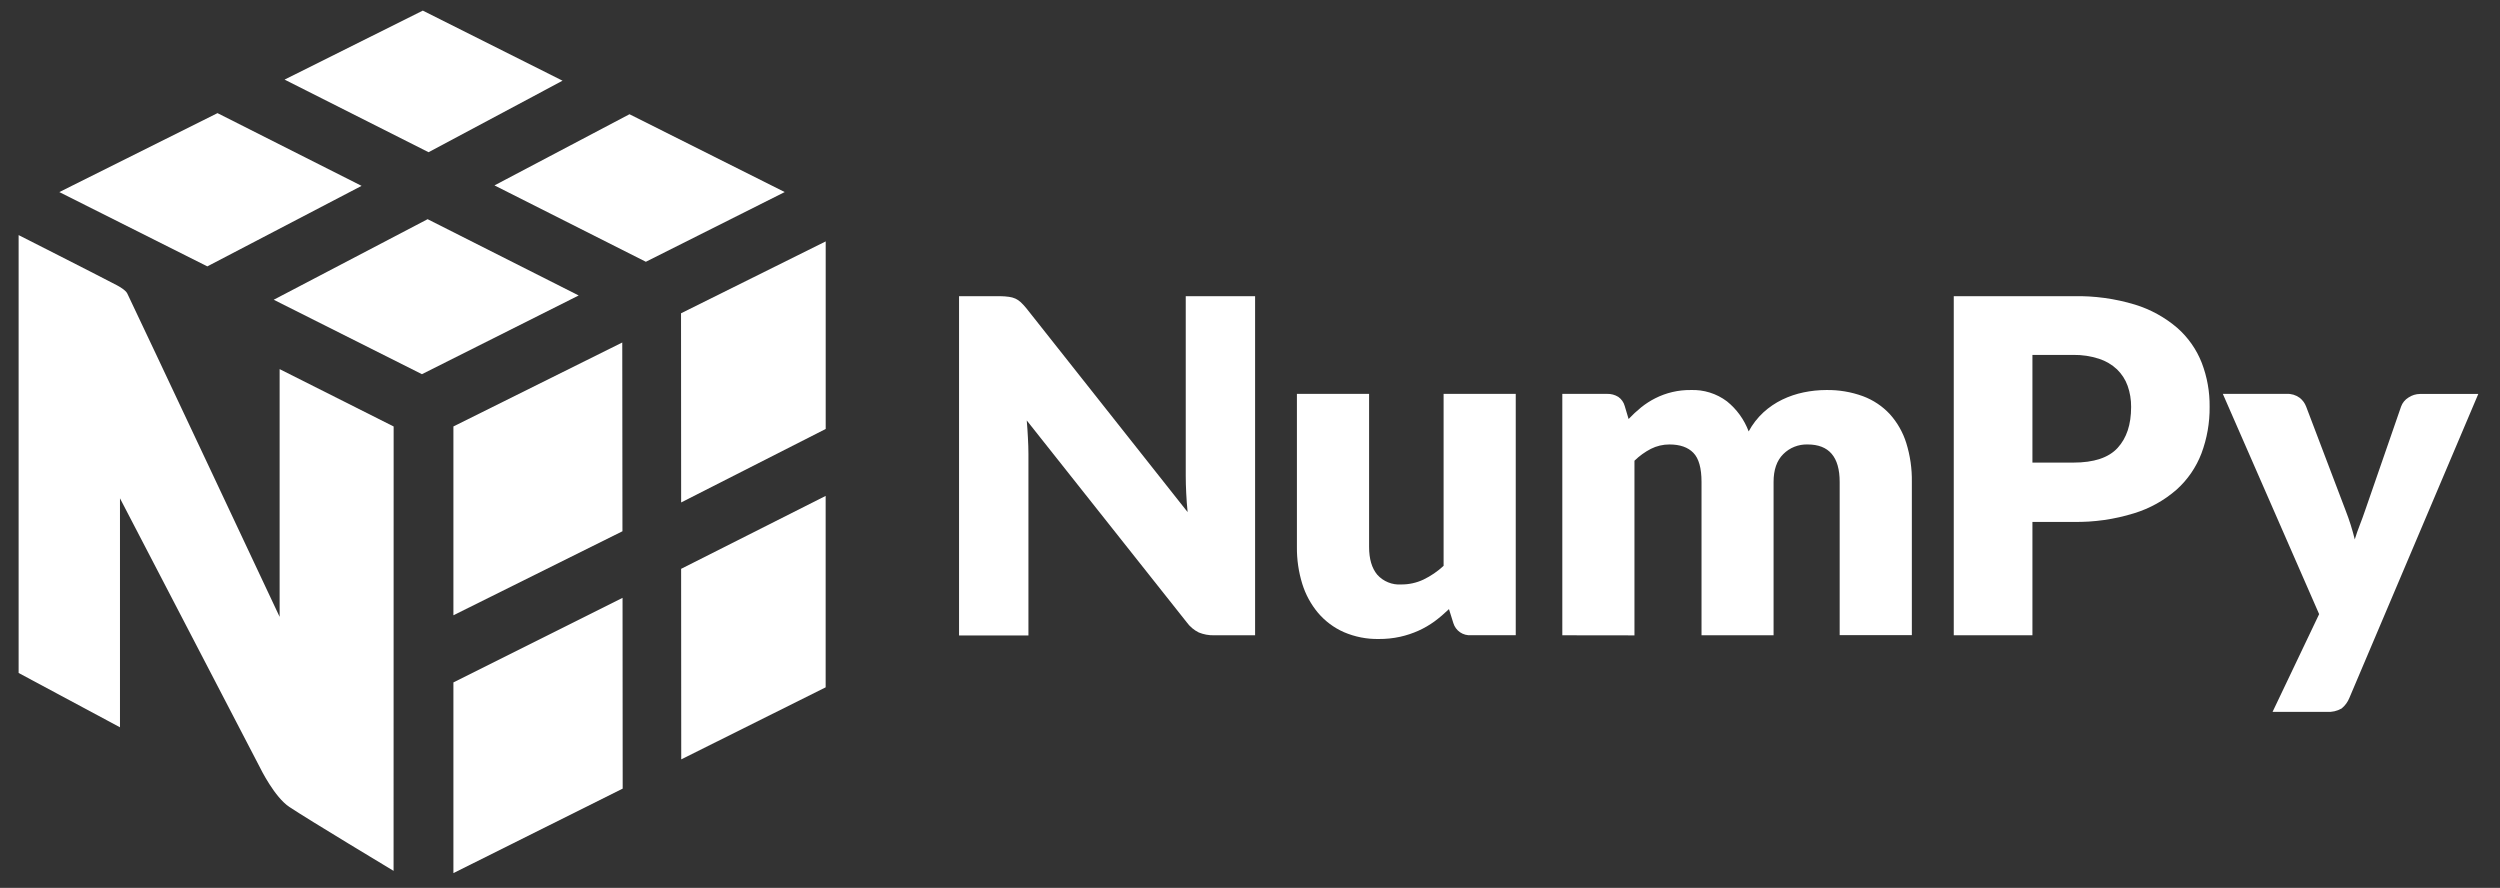
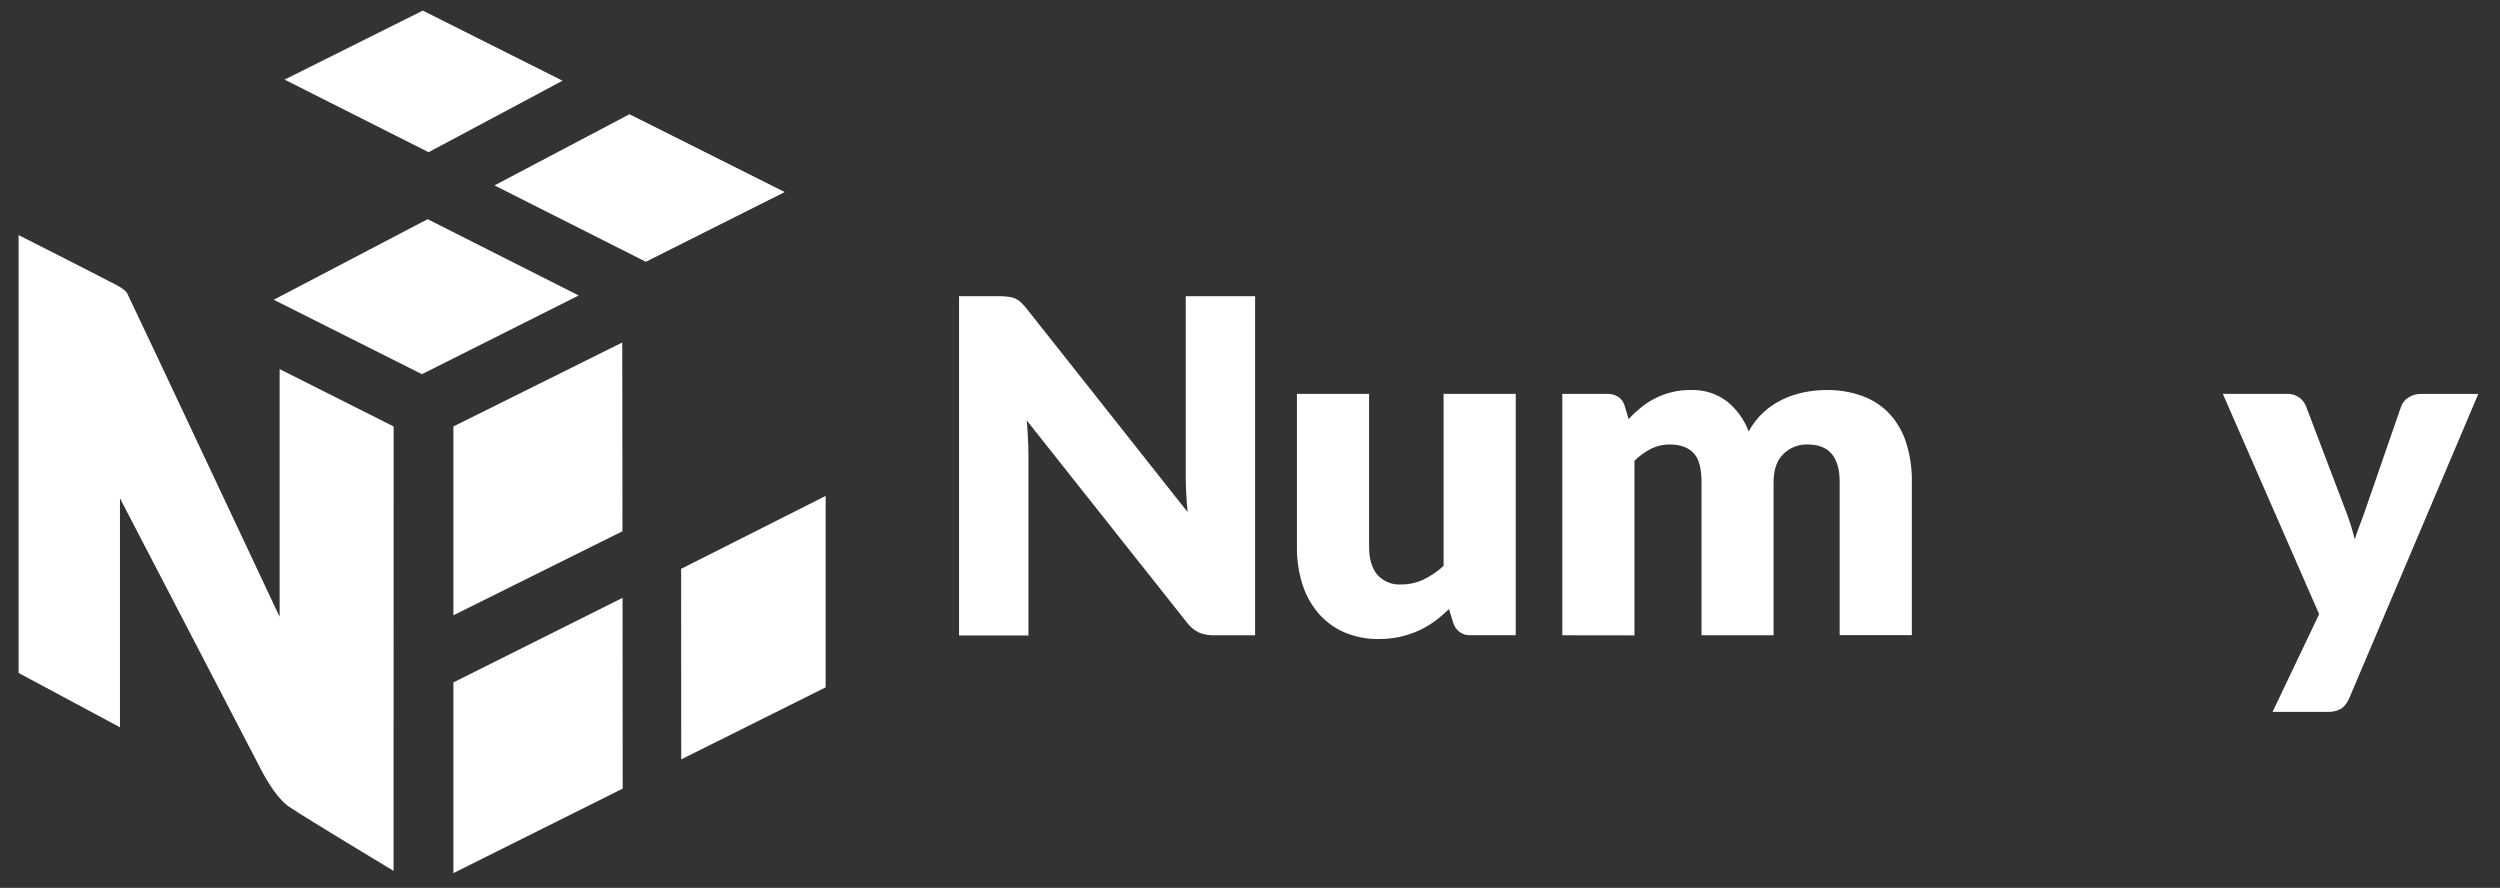
<svg xmlns="http://www.w3.org/2000/svg" width="107" height="38" viewBox="0 0 107 38" fill="none">
  <rect x="0" y="0" width="107" height="38" fill="#333333" stroke="none" />
  <path d="M43.19 12.705C43.282 12.717 43.373 12.742 43.459 12.78C43.542 12.819 43.62 12.871 43.688 12.934C43.776 13.018 43.859 13.108 43.935 13.203L50.83 21.918C50.801 21.641 50.783 21.368 50.77 21.108C50.757 20.847 50.75 20.598 50.75 20.365V12.677H53.718V27.19H51.964C51.739 27.196 51.516 27.155 51.308 27.07C51.102 26.968 50.924 26.818 50.79 26.632L43.945 17.995C43.967 18.246 43.982 18.493 43.995 18.736C44.008 18.978 44.017 19.206 44.017 19.418V27.198H41.047V12.677H42.819C42.943 12.678 43.067 12.688 43.19 12.705Z" fill="white" />
  <path d="M58.597 16.857V23.411C58.597 23.922 58.714 24.318 58.946 24.597C59.074 24.74 59.233 24.852 59.411 24.924C59.589 24.997 59.781 25.028 59.973 25.015C60.301 25.017 60.627 24.946 60.924 24.806C61.239 24.654 61.529 24.456 61.786 24.218V16.857H64.874V27.186H62.962C62.795 27.2 62.629 27.156 62.491 27.062C62.353 26.967 62.251 26.828 62.203 26.668L62.016 26.07C61.821 26.258 61.615 26.434 61.398 26.595C61.184 26.75 60.956 26.883 60.715 26.992C60.462 27.106 60.197 27.194 59.926 27.254C59.626 27.32 59.319 27.351 59.011 27.349C58.498 27.358 57.988 27.258 57.516 27.055C57.092 26.867 56.716 26.587 56.415 26.234C56.109 25.868 55.878 25.445 55.737 24.989C55.58 24.479 55.502 23.948 55.508 23.414V16.857H58.597Z" fill="white" />
  <path d="M66.867 27.19V16.858H68.781C68.951 16.852 69.119 16.897 69.264 16.987C69.398 17.081 69.495 17.218 69.538 17.376L69.704 17.934C69.872 17.756 70.051 17.59 70.24 17.436C70.427 17.286 70.629 17.155 70.843 17.047C71.314 16.808 71.835 16.687 72.363 16.693C72.92 16.672 73.467 16.842 73.913 17.177C74.333 17.515 74.654 17.96 74.843 18.465C75.007 18.16 75.221 17.883 75.476 17.648C75.717 17.428 75.989 17.244 76.283 17.102C76.574 16.962 76.882 16.858 77.198 16.793C77.515 16.727 77.838 16.694 78.161 16.693C78.697 16.684 79.231 16.773 79.734 16.957C80.172 17.12 80.567 17.383 80.885 17.725C81.205 18.081 81.445 18.503 81.588 18.96C81.755 19.498 81.836 20.058 81.827 20.621V27.185H78.738V20.626C78.738 19.557 78.28 19.022 77.364 19.023C77.171 19.017 76.98 19.051 76.8 19.122C76.621 19.193 76.459 19.3 76.323 19.437C76.047 19.711 75.909 20.107 75.909 20.626V27.19H72.825V20.626C72.825 20.035 72.709 19.62 72.476 19.381C72.244 19.141 71.901 19.023 71.45 19.023C71.174 19.023 70.903 19.087 70.657 19.211C70.399 19.345 70.163 19.516 69.955 19.719V27.194L66.867 27.19Z" fill="white" />
-   <path d="M86.988 22.338V27.19H83.621V12.677H88.74C89.632 12.657 90.522 12.779 91.376 13.037C92.042 13.241 92.659 13.581 93.188 14.034C93.654 14.444 94.014 14.96 94.239 15.539C94.467 16.136 94.579 16.771 94.572 17.41C94.579 18.091 94.461 18.767 94.223 19.404C93.996 19.999 93.631 20.532 93.156 20.958C92.628 21.419 92.009 21.763 91.339 21.968C90.498 22.229 89.621 22.354 88.74 22.338H86.988ZM86.988 19.799H88.74C89.617 19.799 90.248 19.591 90.633 19.171C91.019 18.751 91.212 18.174 91.212 17.419C91.215 17.11 91.165 16.803 91.062 16.512C90.967 16.246 90.811 16.006 90.609 15.809C90.389 15.604 90.127 15.449 89.841 15.356C89.486 15.241 89.114 15.185 88.74 15.19H86.988V19.799Z" fill="white" />
  <path d="M100.553 29.871C100.483 30.047 100.368 30.203 100.221 30.323C100.028 30.434 99.805 30.485 99.583 30.467H97.266L99.259 26.285L95.137 16.858H97.866C98.065 16.847 98.262 16.906 98.424 17.024C98.55 17.121 98.647 17.253 98.703 17.402L100.395 21.855C100.552 22.256 100.681 22.668 100.784 23.086C100.85 22.873 100.923 22.664 101.003 22.46C101.083 22.256 101.159 22.045 101.232 21.832L102.767 17.399C102.825 17.239 102.936 17.104 103.081 17.015C103.228 16.916 103.401 16.862 103.579 16.861H106.071L100.553 29.871Z" fill="white" />
-   <path d="M15.476 7.955L9.309 4.842L2.539 8.221L8.874 11.401L15.476 7.955Z" fill="white" />
  <path d="M18.302 9.381L24.768 12.646L18.059 16.015L11.715 12.829L18.302 9.381Z" fill="white" />
  <path d="M26.942 4.889L33.586 8.22L27.643 11.204L21.164 7.935L26.942 4.889Z" fill="white" />
  <path d="M24.077 3.454L18.096 0.454L12.18 3.407L18.343 6.515L24.077 3.454Z" fill="white" />
  <path d="M19.406 29.207V37.369L26.651 33.753L26.645 25.588L19.406 29.207Z" fill="white" />
  <path d="M26.641 22.738L26.633 14.659L19.406 18.252V26.334L26.641 22.738Z" fill="white" />
  <path d="M35.338 21.225V29.418L29.157 32.501L29.152 24.346L35.338 21.225Z" fill="white" />
-   <path d="M35.34 18.36V10.332L29.148 13.409L29.153 21.505L35.34 18.36Z" fill="white" />
  <path d="M16.848 18.253L11.968 15.798V26.401C11.968 26.401 5.999 13.702 5.447 12.56C5.376 12.413 5.084 12.252 5.009 12.212C3.933 11.65 0.797 10.062 0.797 10.062V28.803L5.135 31.128V21.328C5.135 21.328 11.04 32.676 11.101 32.8C11.163 32.925 11.752 34.119 12.387 34.539C13.229 35.099 16.845 37.273 16.845 37.273L16.848 18.253Z" fill="white" />
</svg>